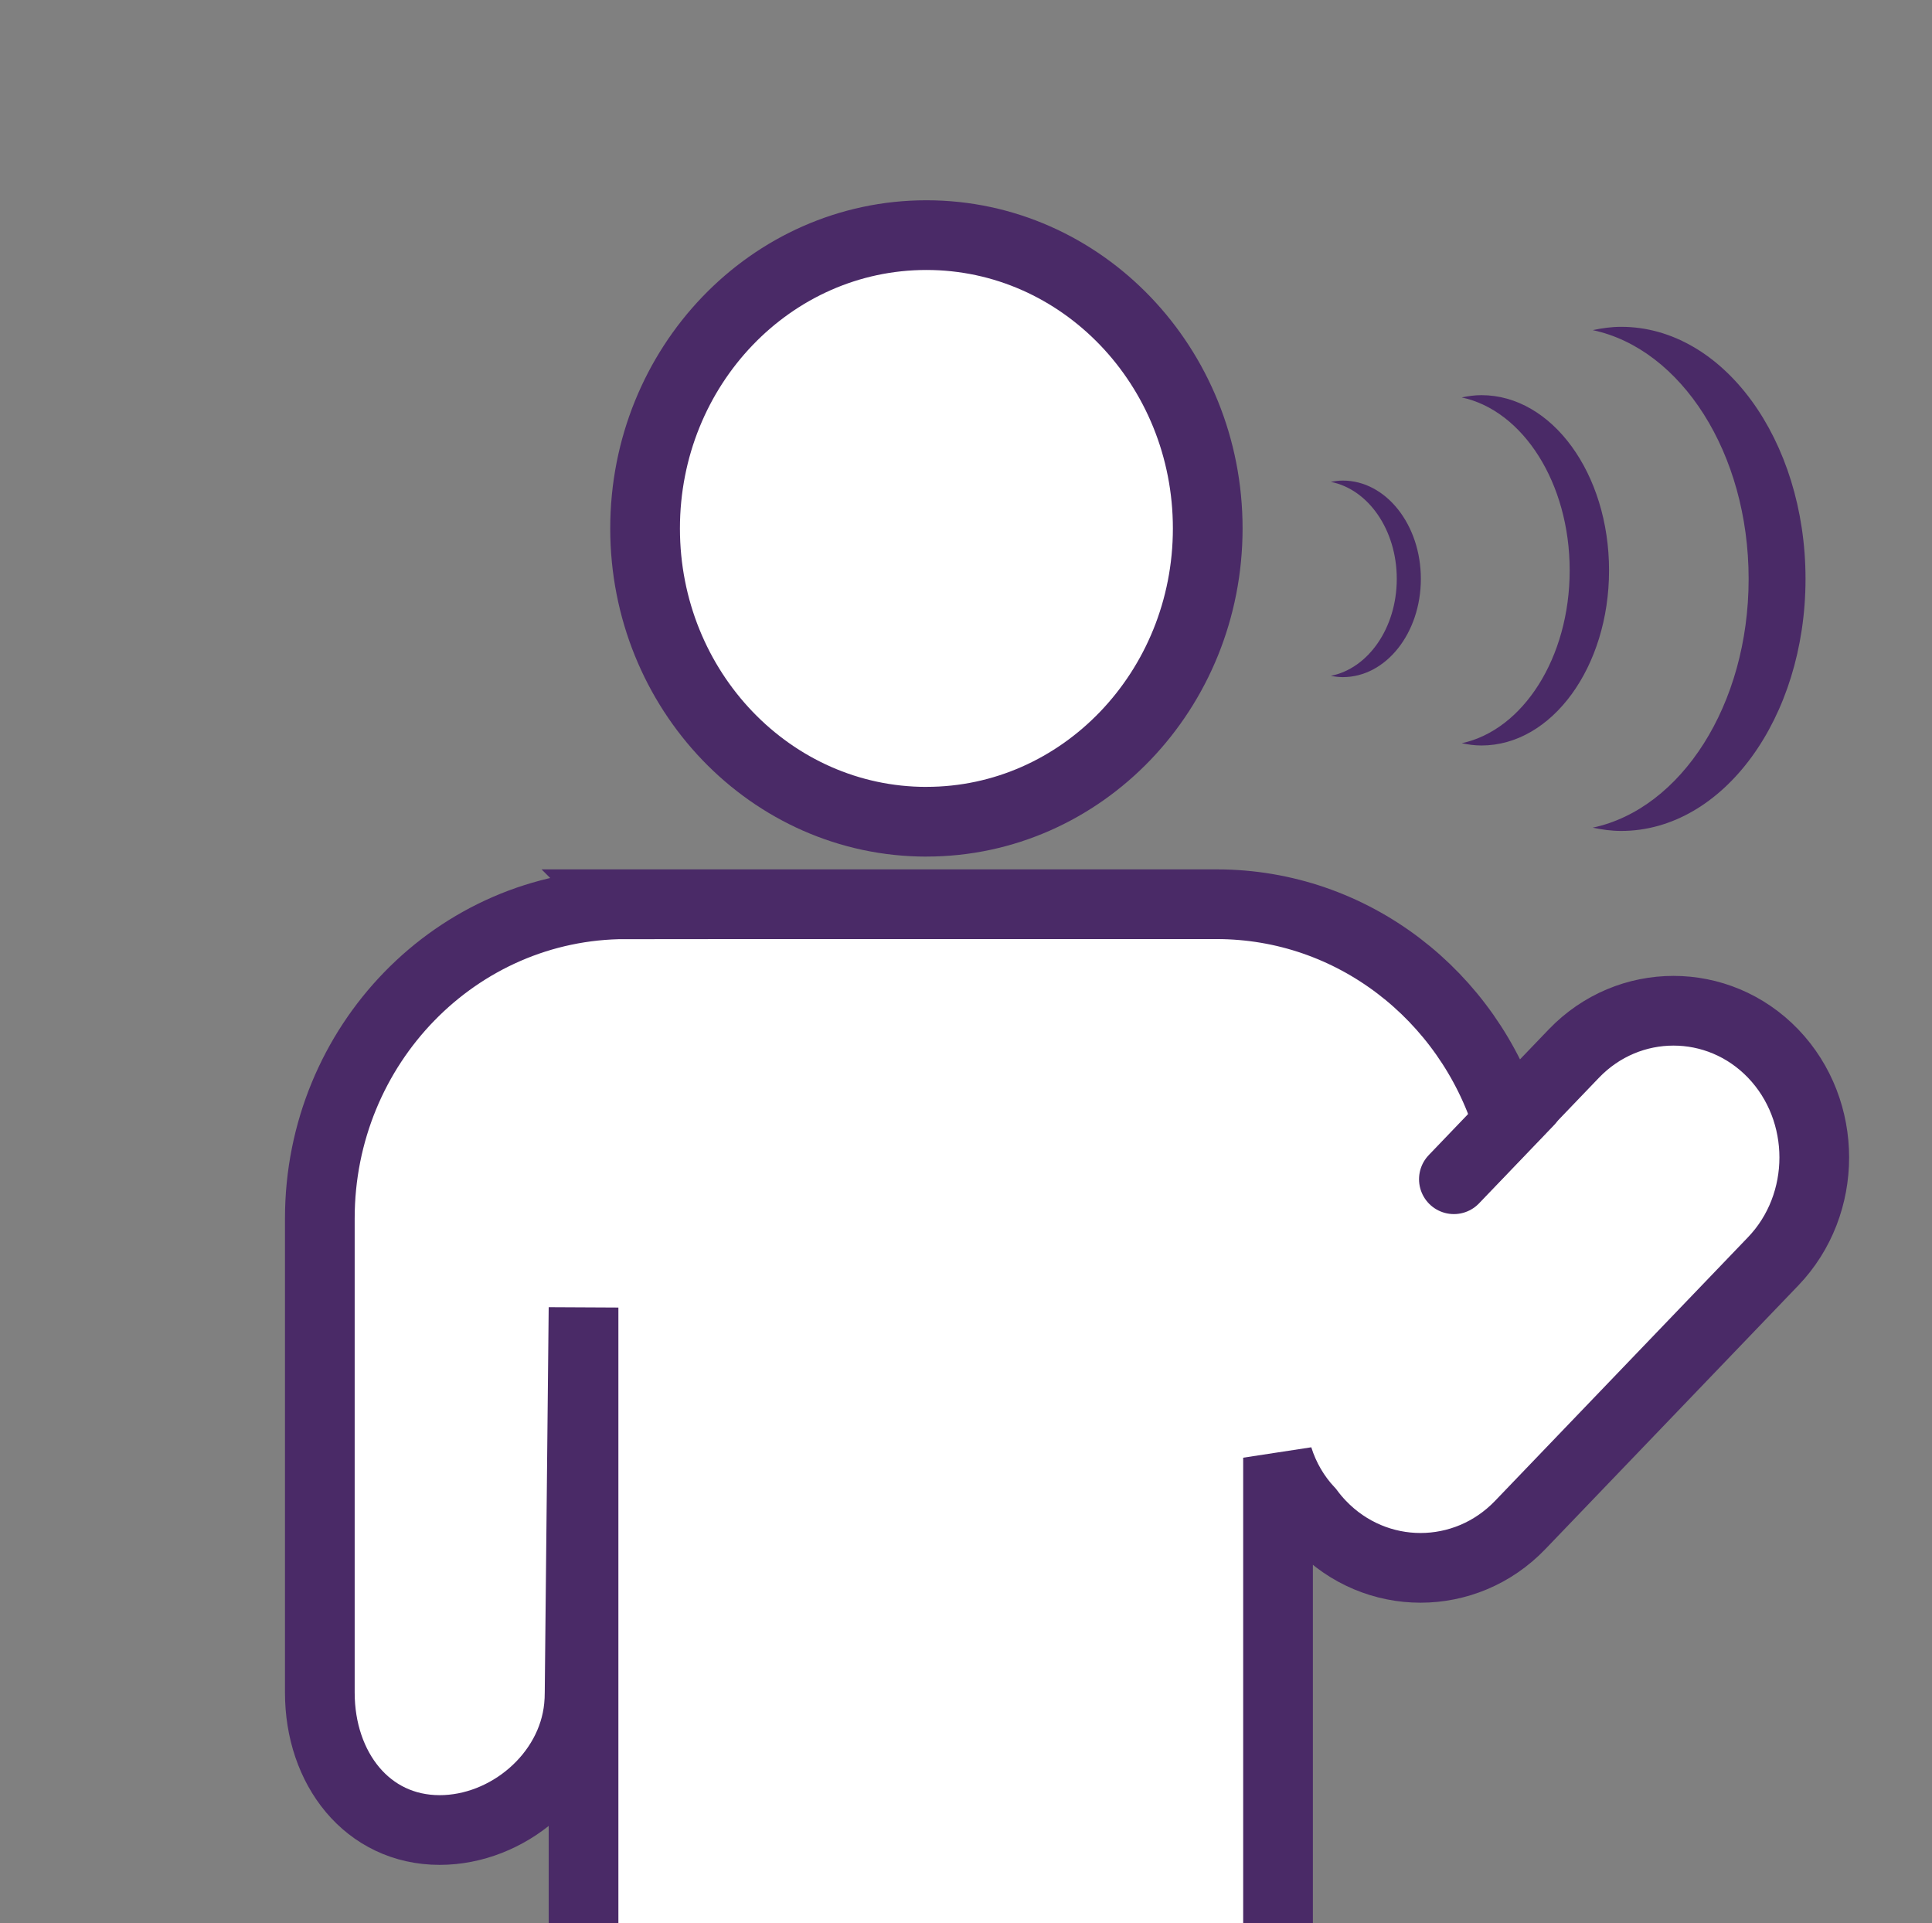
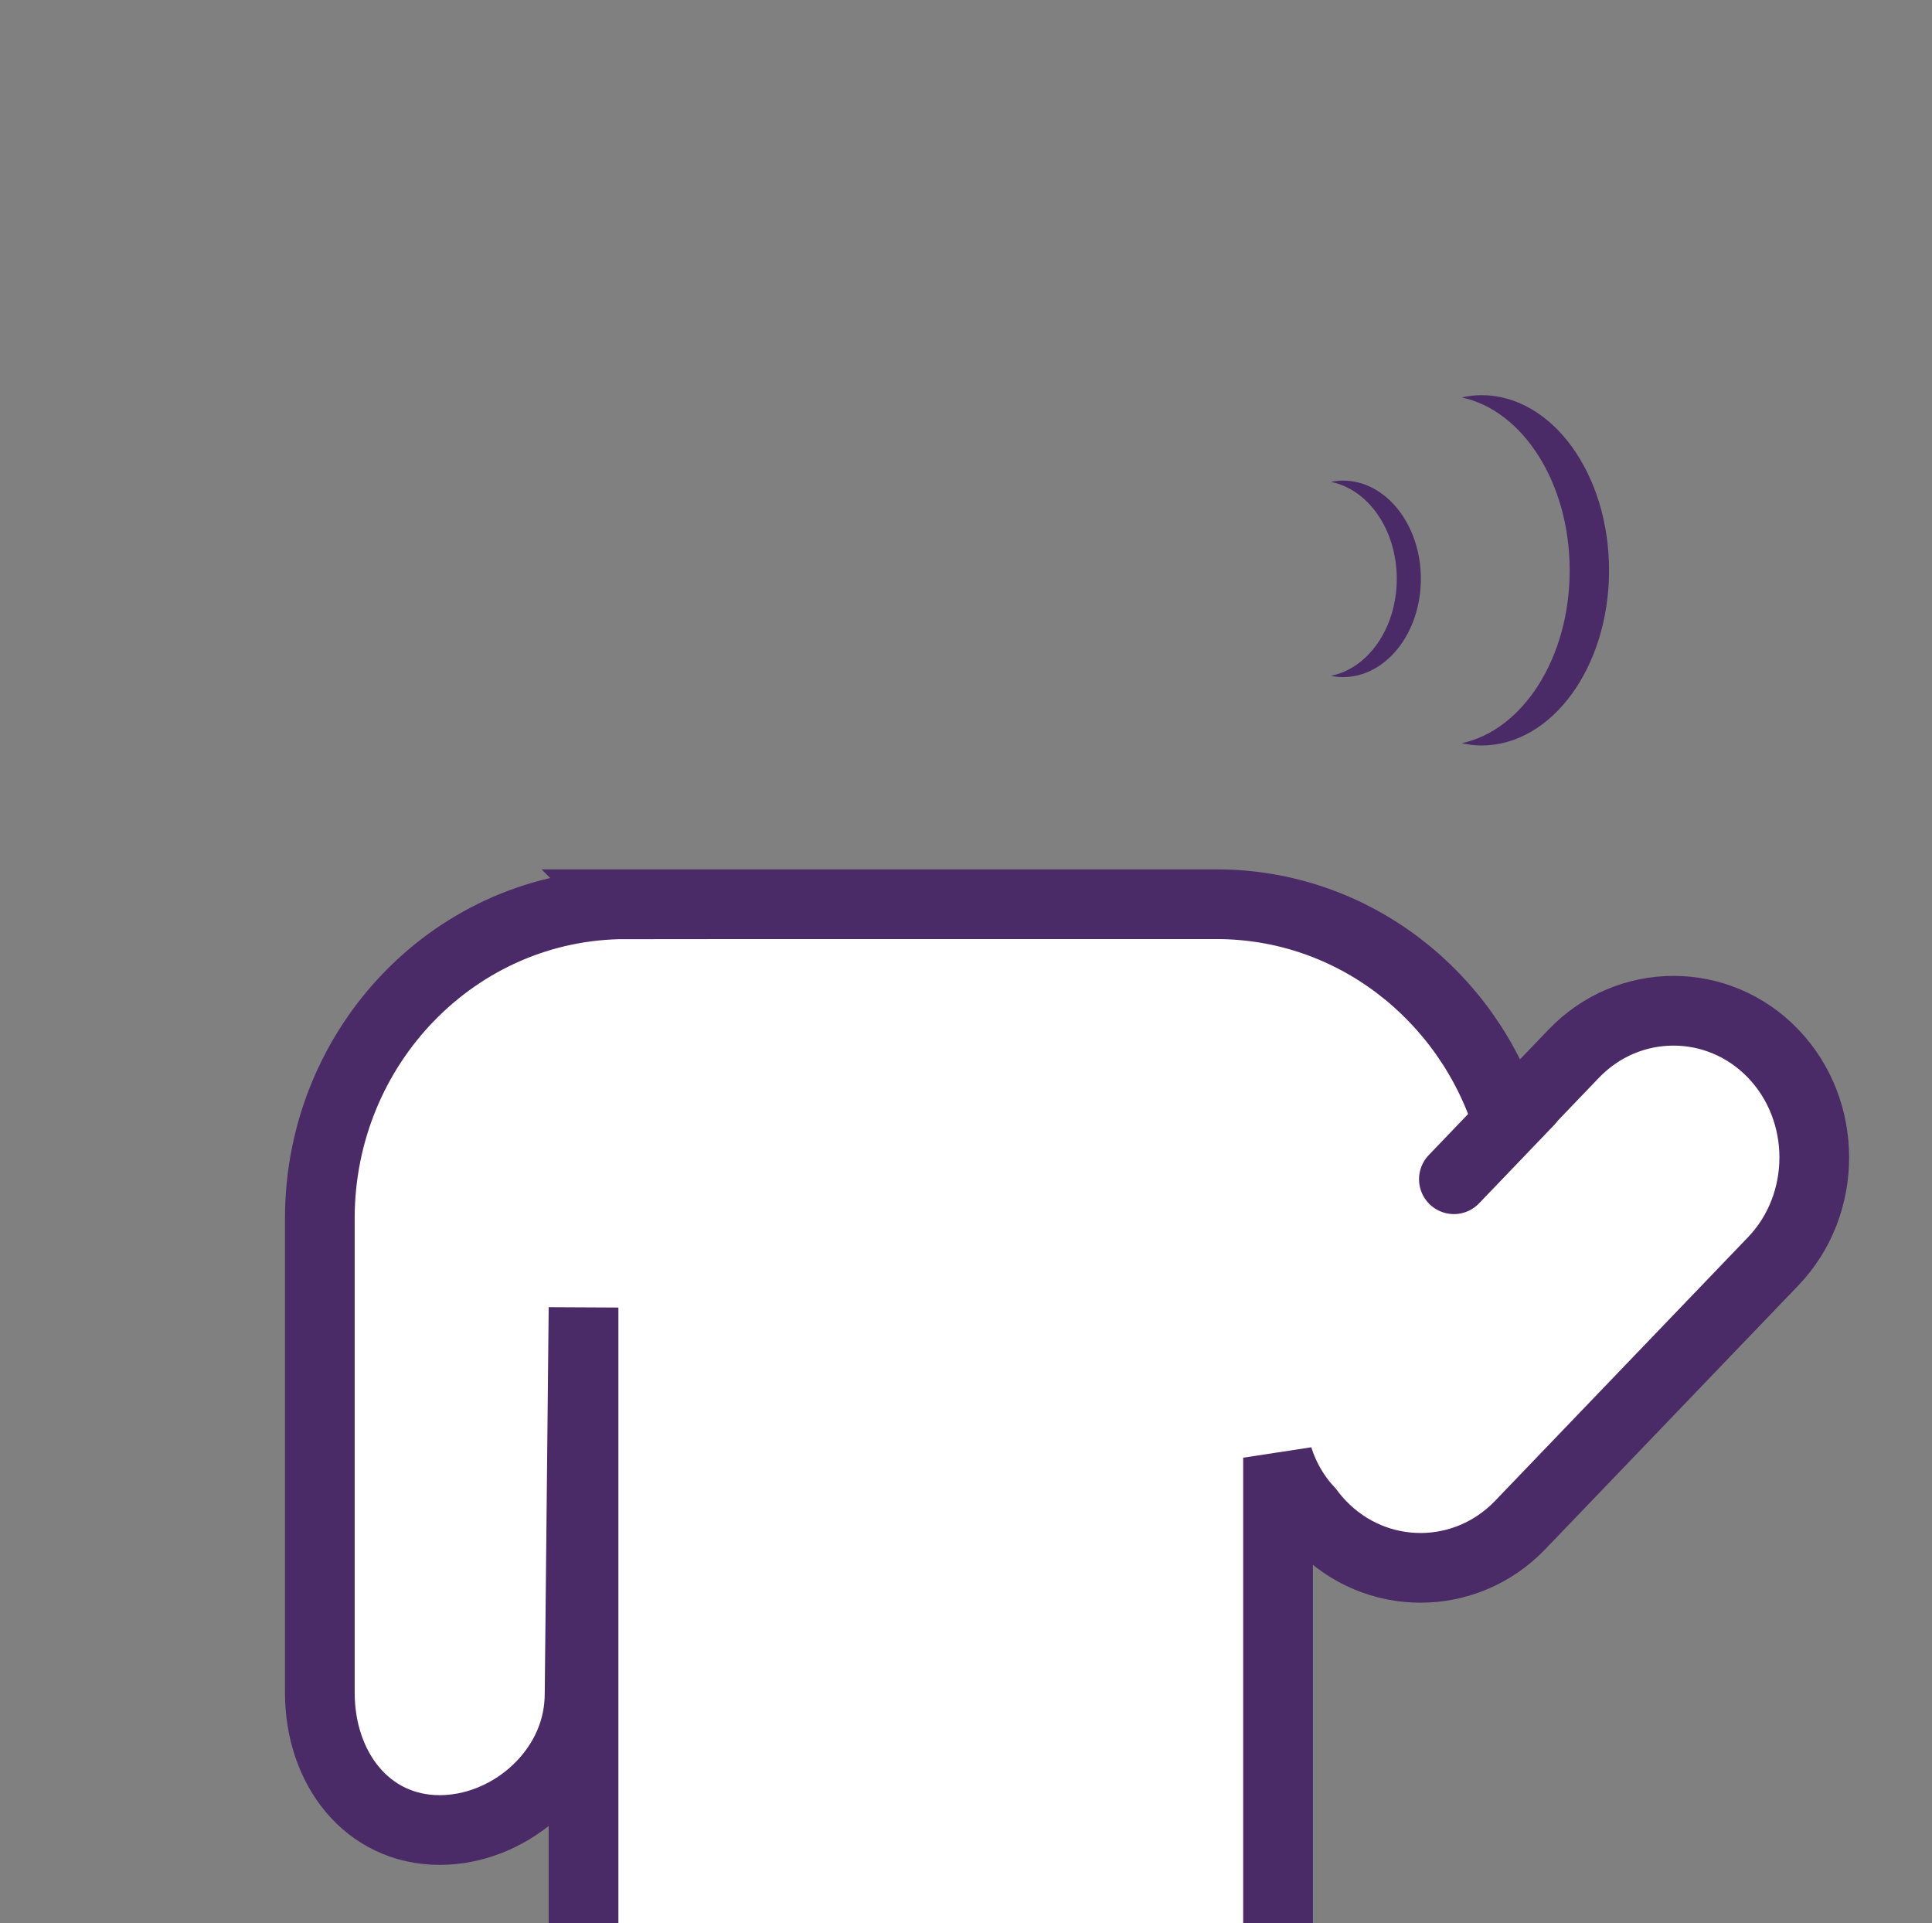
<svg xmlns="http://www.w3.org/2000/svg" version="1.1" viewBox="0 0 637 634">
  <rect x="0" y="0" width="637" height="634" fill="#808080" stroke="none" />
  <defs>
    <style>
      .cls-1, .cls-2 {
        fill: none;
      }

      .cls-2 {
        stroke-linecap: round;
      }

      .cls-2, .cls-3 {
        stroke: #4a2a67;
        stroke-width: 22.98px;
      }

      .cls-4 {
        fill: #ece8ee;
      }

      .cls-4, .cls-5, .cls-3 {
        fill-rule: evenodd;
      }

      .cls-5 {
        fill: #4a2a67;
      }

      .cls-3 {
        fill: #fff;
      }

      .cls-6 {
        display: none;
      }

      .cls-7 {
        clip-path: url(#clippath);
      }
    </style>
    <clipPath id="clippath">
      <rect class="cls-1" width="637" height="634" />
    </clipPath>
  </defs>
  <g>
    <g id="Layer_2" class="cls-6">
      <g id="Group-6">
-         <path id="Fill-4" class="cls-4" d="M562.46,615.72c33.81-42.83,56.65-93.9,66.38-148.43l-66.38,148.43ZM634.27,406.71c0-3.63-.15-7.21-.27-10.82l-120.64,269.76c9.89-8.07,19.32-16.74,28.23-25.97l91.42-204.42c.77-9.42,1.26-18.92,1.26-28.55h0ZM629.03,347.18l-154.65,345.78c8.04-4.76,15.87-9.89,23.48-15.36l134.97-301.81c-.87-9.59-2.15-19.13-3.82-28.61h.02ZM619.79,307.96l-180.12,402.79c7.18-3.14,14.25-6.54,21.19-10.21l165.03-369.07c-1.74-7.91-3.77-15.76-6.09-23.51h0ZM607.83,274.83l-200.2,447.66c6.6-1.99,13.13-4.2,19.6-6.63l188.29-421.07c-2.34-6.73-4.91-13.4-7.67-19.96h-.01ZM594,245.9l-216.52,484.17c6.21-1.21,12.38-2.61,18.49-4.2l206.84-462.52c-2.77-5.9-5.7-11.73-8.81-17.45h0ZM578.71,220.26l-229.9,514.07c5.89-.57,11.76-1.31,17.61-2.22l221.97-496.36c-3.08-5.25-6.32-10.43-9.68-15.49h0ZM562.19,197.34l-240.8,538.46c5.67-.06,11.29-.27,16.89-.63l234.29-523.91c-3.34-4.74-6.81-9.38-10.38-13.92h0ZM544.54,176.95l-249.51,557.92c5.39.41,10.81.68,16.25.82l244.3-546.29c-3.58-4.25-7.26-8.4-11.04-12.45h0ZM525.96,158.64l-256.37,573.26c5.19.84,10.41,1.55,15.66,2.13l252.34-564.27c-3.79-3.81-7.67-7.52-11.64-11.12h0ZM506.52,142.24L245.1,726.81c5,1.23,10.02,2.36,15.12,3.35L518.7,152.16c-3.99-3.41-8.05-6.71-12.18-9.9h0ZM486.19,127.83L221.41,719.91c4.83,1.62,9.7,3.13,14.6,4.5L498.89,136.59c-4.17-3.02-8.4-5.95-12.7-8.76h0ZM465.09,115.17L198.55,711.18c4.65,1.98,9.34,3.86,14.11,5.63L478.28,122.82c-4.33-2.67-8.73-5.22-13.19-7.65h.01ZM443.21,104.23L176.51,700.62c4.48,2.36,9.01,4.6,13.6,6.74L456.91,110.79c-4.51-2.3-9.08-4.48-13.7-6.54h0ZM420.49,95.18L155.2,688.4c4.3,2.72,8.67,5.34,13.11,7.85L434.67,100.63c-4.68-1.94-9.41-3.75-14.18-5.44h0ZM397.02,87.81L134.77,674.24c4.14,3.08,8.34,6.07,12.61,8.95L411.7,92.12c-4.86-1.56-9.74-3-14.68-4.31h0ZM372.65,82.46L115.13,658.3c3.94,3.48,7.97,6.86,12.09,10.13L387.86,85.59c-5.05-1.18-10.12-2.22-15.21-3.14h0ZM347.44,78.97L96.35,640.43c3.75,3.89,7.61,7.66,11.55,11.34L363.2,80.89c-5.22-.77-10.47-1.41-15.76-1.92h0ZM321.27,77.63L78.56,620.38c3.55,4.31,7.19,8.55,10.94,12.66L337.64,78.2c-5.45-.34-10.9-.54-16.36-.58h0ZM294.06,78.64L61.79,598.02c3.3,4.82,6.71,9.56,10.27,14.17L311.07,77.75c-5.72.13-11.38.43-17.01.88h0ZM265.68,82.24L46.2,573.01c3.02,5.4,6.19,10.7,9.51,15.91L283.46,79.63c-5.98.68-11.9,1.58-17.78,2.61h0ZM235.86,89.04L32.04,544.81c2.71,6.08,5.53,12.11,8.57,17.98L254.59,84.34c-6.32,1.34-12.55,2.96-18.73,4.7h0ZM204.23,99.91L19.7,512.58c2.27,6.97,4.71,13.86,7.4,20.6L224.14,92.56c-6.75,2.2-13.36,4.7-19.91,7.36h0ZM170.2,116.16L9.75,474.95c1.65,8.14,3.63,16.18,5.84,24.08L191.65,105.32c-7.28,3.35-14.45,6.95-21.45,10.84h0ZM132.32,141.01L3.69,428.65c.62,10.06,1.68,20.09,3.18,30.04L156.41,124.29c-8.27,5.19-16.31,10.75-24.09,16.71h0ZM86.46,183.7L5.58,364.57c-1.75,13.97-2.63,28.04-2.66,42.13l.02.92,113.42-253.62c-10.57,9.22-20.55,19.13-29.9,29.7h0ZM12.35,326.72l50.45-112.8c-23.57,33.9-40.7,72.19-50.45,112.8h0Z" />
-       </g>
+         </g>
    </g>
    <g id="Layer_1">
      <g class="cls-7">
-         <path id="Fill-6" class="cls-3" d="M305.45,270.9c-51.23,0-92.76-43.27-92.76-96.69s41.52-96.7,92.76-96.7,92.75,43.31,92.75,96.69-41.52,96.69-92.75,96.69" />
        <g id="Group-27">
          <path id="Combined-Shape" class="cls-3" d="M206.31,298.1c-55.7,0-100.86,46.37-100.86,103.56v156.33c0,25.01,15.65,45.3,39.52,45.3,22.36,0,43.66-17.8,45.9-40.61.15-1.54.23-3.11.23-4.69l1.3-126.94v503.93c0,27.08,16.85,49.03,42.51,49.03s46.49-21.95,46.49-49.03v-260.75c.05-14.59,11.46-26.39,25.49-26.35,14.03-.05,25.44,11.75,25.49,26.34v260.76c0,27.08,20.82,49.03,46.5,49.03s42.5-21.95,42.5-49.03v-454.43c2.1,6.71,5.66,12.74,10.29,17.66,1.17,1.57,2.45,3.09,3.83,4.53,18.07,18.83,47.65,18.83,65.72,0l83.41-86.92c18.07-18.83,18.07-49.65,0-68.49-18.08-18.83-47.65-18.83-65.72,0l-21.73,22.65c-13.03-41.7-51.11-71.89-96.06-71.89h-194.82Z" />
        </g>
        <g id="Group-24">
-           <path id="Fill-19" class="cls-5" d="M576.54,190.84c0-41.52-22.29-75.84-51.4-82.01,3.07-.65,6.18-1.09,9.38-1.09,33.57,0,60.78,37.21,60.78,83.1s-27.21,83.09-60.78,83.09c-3.2,0-6.32-.43-9.38-1.08,29.11-6.17,51.4-40.47,51.4-82" />
          <path id="Fill-21" class="cls-5" d="M517.54,188.02c0-28.85-15.44-52.7-35.59-57,2.12-.45,4.28-.75,6.49-.75,23.25,0,42.08,25.86,42.08,57.75s-18.84,57.74-42.08,57.74c-2.21,0-4.37-.3-6.49-.75,20.15-4.3,35.59-28.13,35.59-56.99" />
          <path id="Fill-23" class="cls-5" d="M460.53,190.83c0-16.19-9.43-29.56-21.75-31.97,1.3-.25,2.62-.43,3.97-.43,14.2,0,25.72,14.51,25.72,32.4s-11.51,32.39-25.72,32.39c-1.35,0-2.67-.17-3.97-.42,12.32-2.42,21.75-15.78,21.75-31.97" />
        </g>
        <line id="Line-5" class="cls-2" x1="503.99" y1="363.06" x2="479.36" y2="388.75" />
      </g>
    </g>
  </g>
</svg>